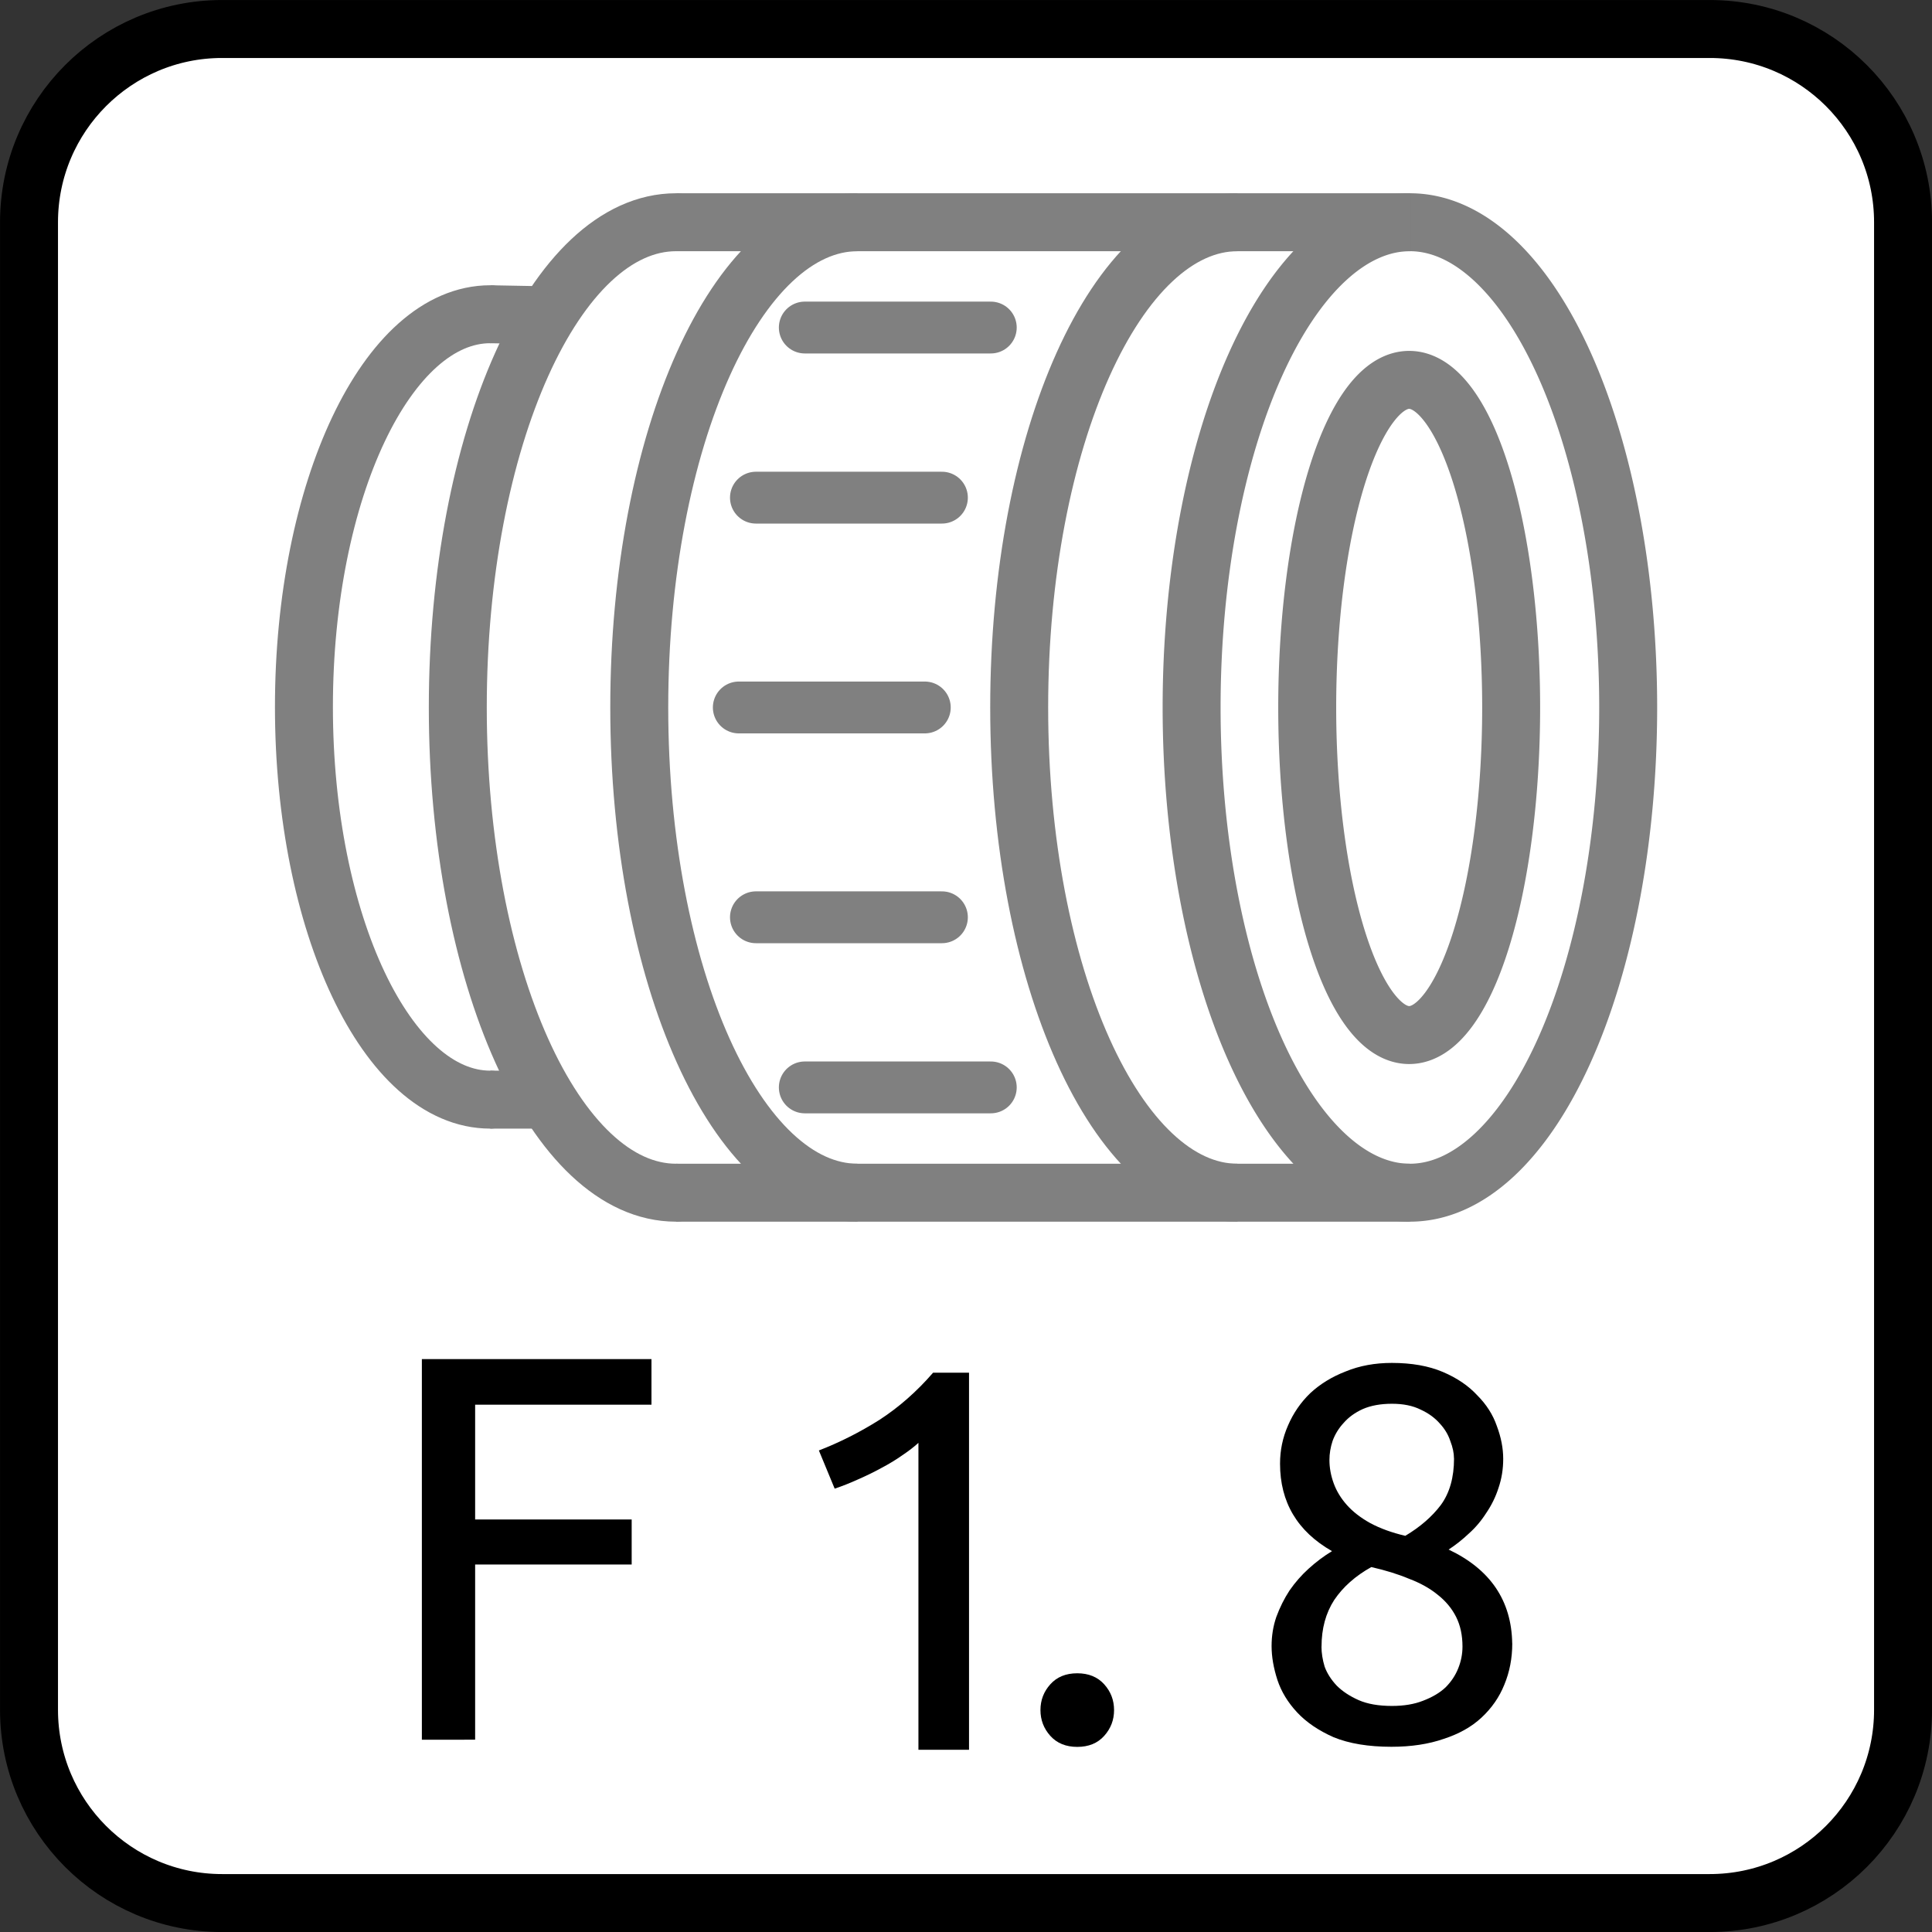
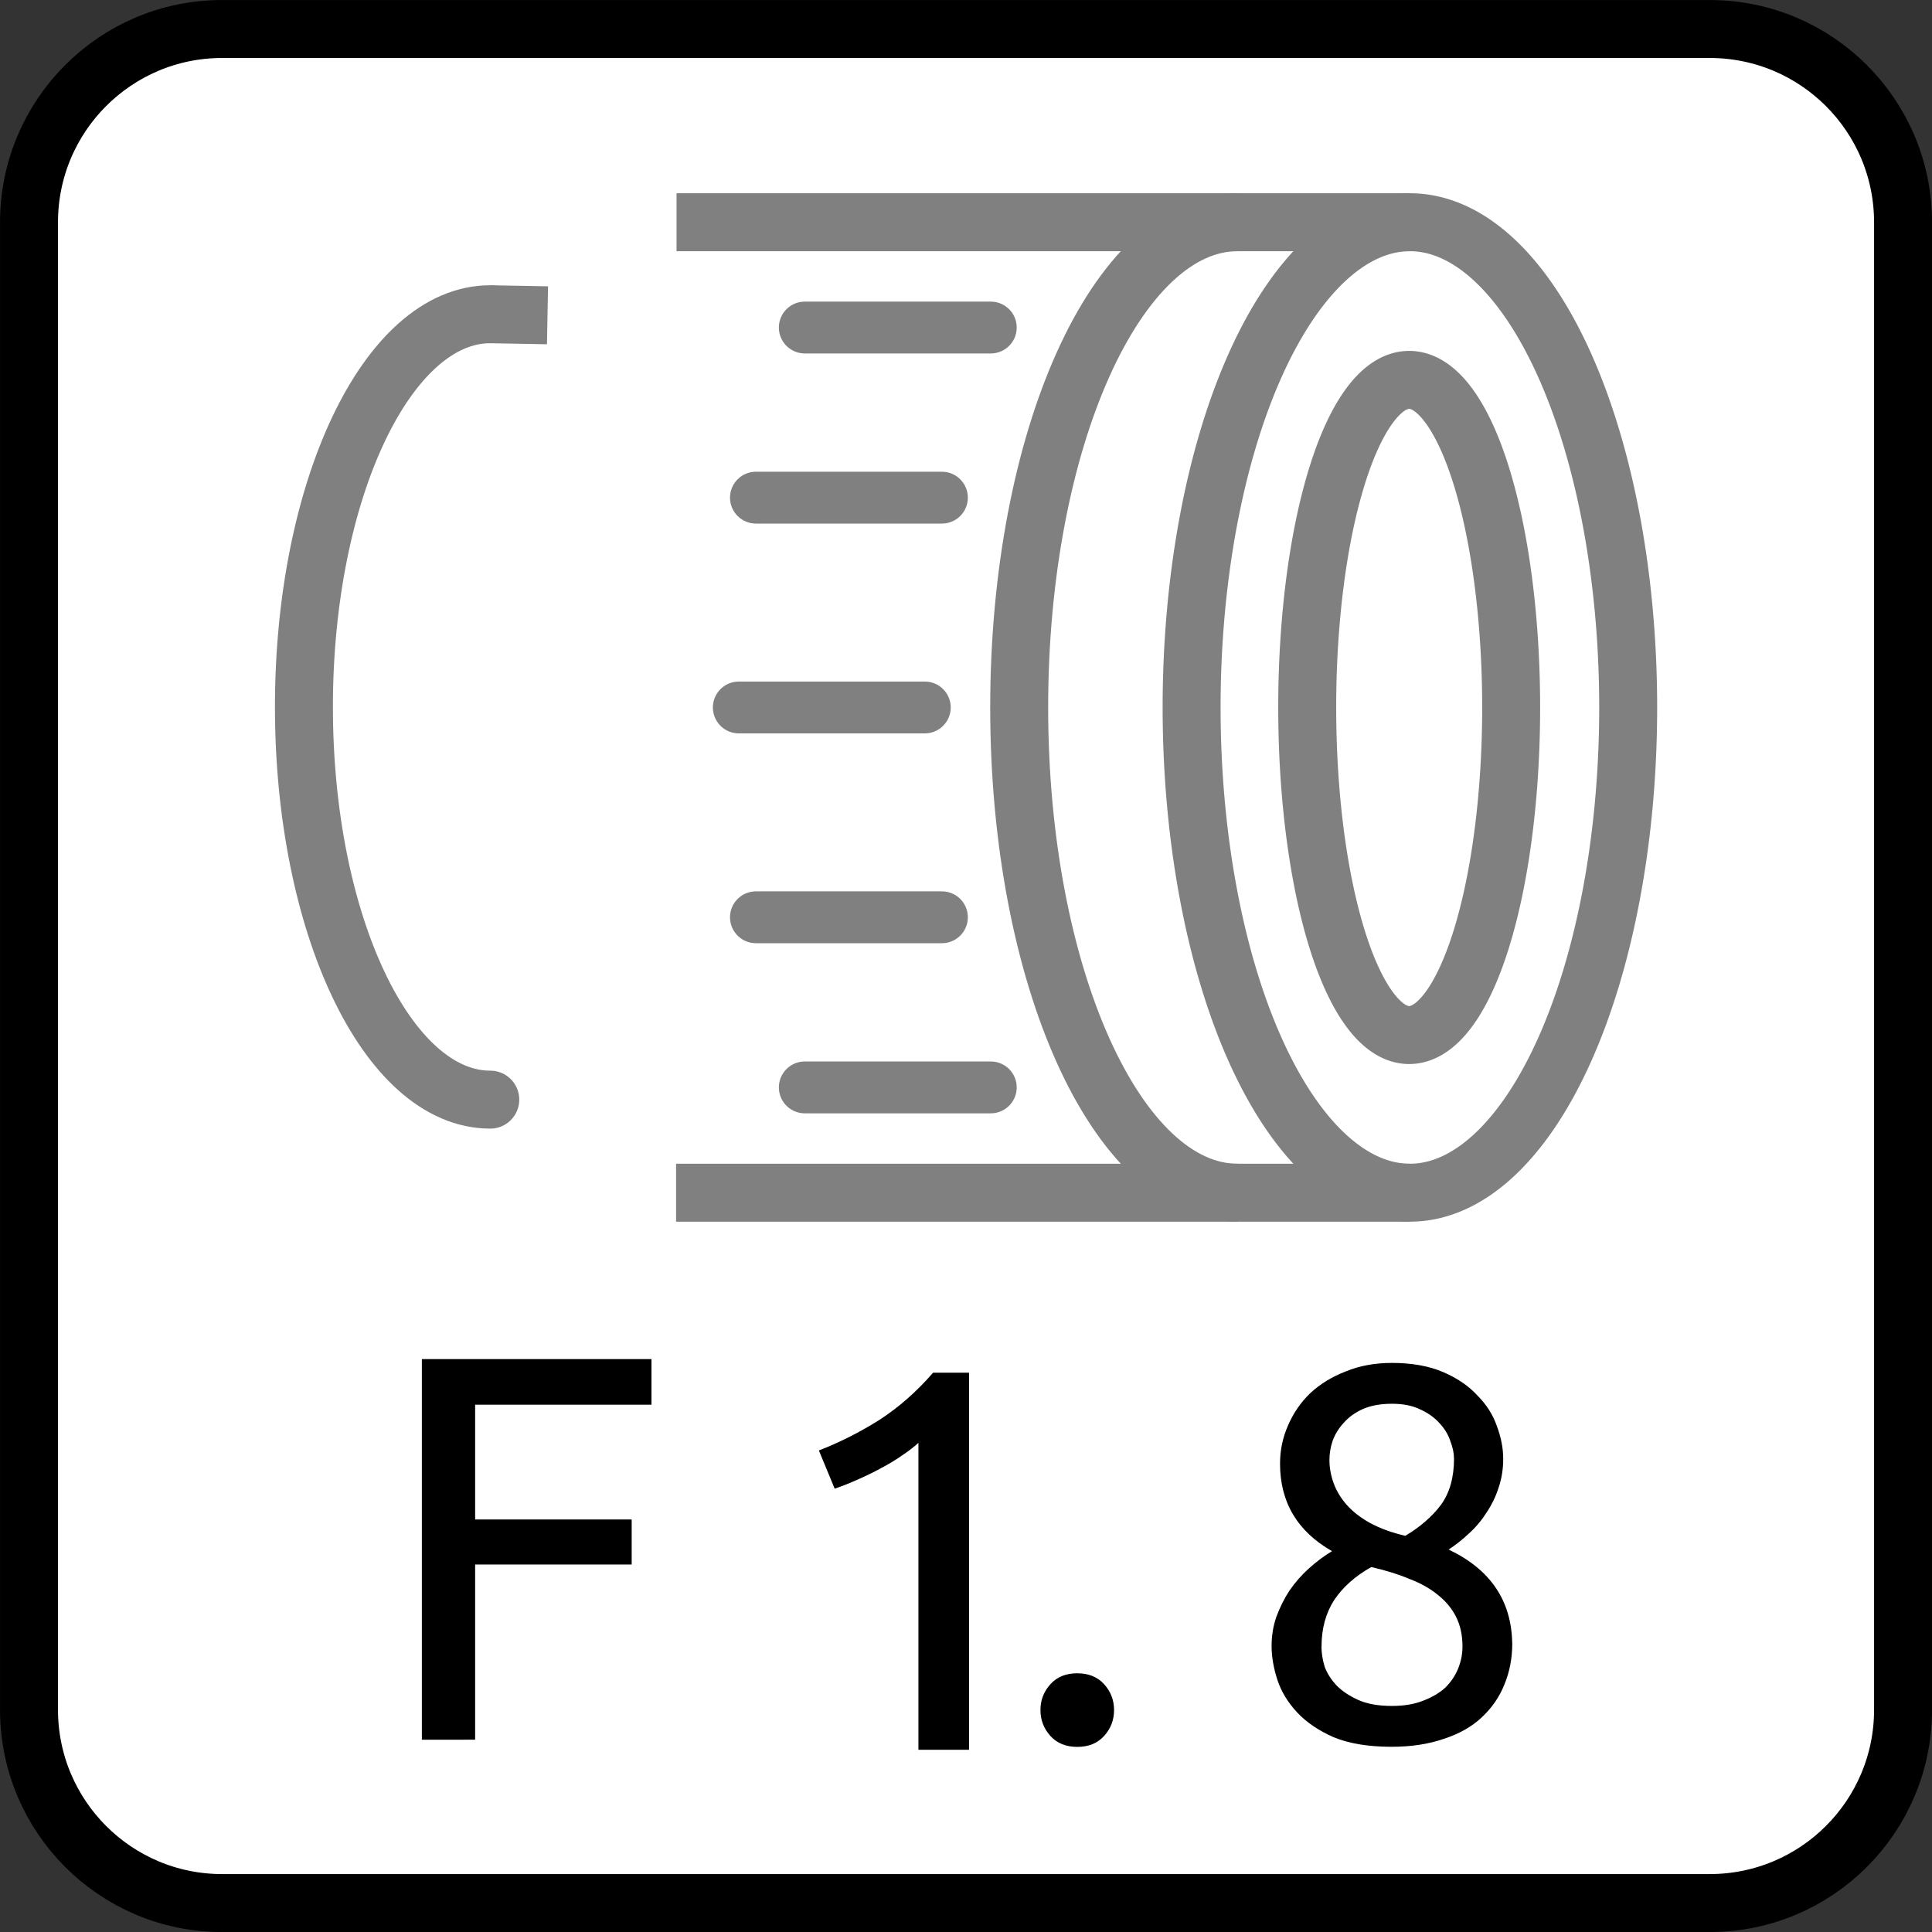
<svg xmlns="http://www.w3.org/2000/svg" xmlns:ns1="http://sodipodi.sourceforge.net/DTD/sodipodi-0.dtd" xmlns:ns2="http://www.inkscape.org/namespaces/inkscape" width="10mm" height="10mm" viewBox="0 0 35.433 35.433" id="svg13894" version="1.1" ns1:docname="focale_f_1d8.svg" ns2:version="0.92.3 (unknown)">
  <rect x="0" y="0" width="35.433" height="35.433" fill="#333333" stroke="none" />
  <ns1:namedview pagecolor="#ffffff" bordercolor="#666666" borderopacity="1" objecttolerance="10" gridtolerance="10" guidetolerance="10" ns2:pageopacity="0" ns2:pageshadow="2" ns2:window-width="2612" ns2:window-height="1899" id="namedview36" showgrid="false" showguides="true" ns2:guide-bbox="true" ns2:snap-text-baseline="false" ns2:snap-bbox="true" ns2:bbox-paths="true" ns2:bbox-nodes="true" ns2:snap-bbox-edge-midpoints="true" ns2:snap-bbox-midpoints="true" ns2:object-paths="true" ns2:snap-intersection-paths="true" ns2:zoom="12.488333" ns2:cx="43.315238" ns2:cy="-17.052447" ns2:window-x="0" ns2:window-y="34" ns2:window-maximized="0" ns2:current-layer="text4177">
    <ns1:guide position="26.416,3.397" orientation="0,1" id="guide843" ns2:locked="false" />
    <ns1:guide position="23.322,5.164" orientation="1,0" id="guide845" ns2:locked="false" />
  </ns1:namedview>
  <defs id="defs13896">
    <clipPath id="clip103">
      <path d="m 370.387,178 24.016,0 0,14 -24.016,0 z m 0,0" id="path313" />
    </clipPath>
    <clipPath id="clip102">
      <path d="m 371,172.914 23.402,0 0,22.676 -23.402,0 z m 0,0" id="path310" />
    </clipPath>
    <clipPath id="clip25-5">
      <path id="path79-0" d="M 77,45.613 H 93.383 V 59 H 77 Z m 0,0" />
    </clipPath>
  </defs>
  <g id="layer1" transform="translate(0,-1016.929)">
    <g id="g4208">
      <path style="fill:#ffffff;stroke:#000000;stroke-width:1.063;stroke-linecap:butt;stroke-linejoin:miter;stroke-miterlimit:4;stroke-opacity:1" d="m 4.072,1017.461 27.285,0 c 1.958,0 3.545,1.587 3.545,3.545 l 0,27.28 c 0,1.958 -1.587,3.545 -3.545,3.545 l -27.285,0 c -1.953,0 -3.54,-1.587 -3.54,-3.545 l 0,-27.28 c 0,-1.958 1.587,-3.545 3.54,-3.545 z m 0,0" id="path1241" />
      <g style="stroke-width:5.11;stroke-miterlimit:4;stroke-dasharray:none" transform="matrix(-0.208,0,0,-0.208,38.868,1041.76)" id="layer1-8">
-         <path style="opacity:1;vector-effect:none;fill:none;fill-opacity:1;stroke:#808080;stroke-width:5.11;stroke-linecap:butt;stroke-linejoin:round;stroke-miterlimit:4;stroke-dasharray:none;stroke-dashoffset:0;stroke-opacity:1" d="m 71.604,57 a 8.991,28.885 0 0 1 -8.991,28.885 8.991,28.885 0 0 1 -8.991,-28.885 8.991,28.885 0 0 1 8.991,-28.885 8.991,28.885 0 0 1 8.991,28.885 z" id="path4503" />
+         <path style="opacity:1;vector-effect:none;fill:none;fill-opacity:1;stroke:#808080;stroke-width:5.11;stroke-linecap:butt;stroke-linejoin:round;stroke-miterlimit:4;stroke-dasharray:none;stroke-dashoffset:0;stroke-opacity:1" d="m 71.604,57 a 8.991,28.885 0 0 1 -8.991,28.885 8.991,28.885 0 0 1 -8.991,-28.885 8.991,28.885 0 0 1 8.991,-28.885 8.991,28.885 0 0 1 8.991,28.885 " id="path4503" />
        <path style="opacity:1;vector-effect:none;fill:none;fill-opacity:1;stroke:#808080;stroke-width:5.11;stroke-linecap:butt;stroke-linejoin:round;stroke-miterlimit:4;stroke-dasharray:none;stroke-dashoffset:0;stroke-opacity:1" d="M 81.797,57 A 19.247,42.785 0 0 1 62.55,99.785 19.247,42.785 0 0 1 43.303,57 19.247,42.785 0 0 1 62.55,14.215 19.247,42.785 0 0 1 81.797,57 Z" id="ellipse4505" />
        <path style="opacity:1;vector-effect:none;fill:none;fill-opacity:1;stroke:#808080;stroke-width:5.11;stroke-linecap:butt;stroke-linejoin:round;stroke-miterlimit:4;stroke-dasharray:none;stroke-dashoffset:0;stroke-opacity:1" d="m 77.753,14.215 c 10.63,0 19.247,19.156 19.247,42.785 0,23.63 -8.617,42.785 -19.247,42.785" id="ellipse4507" />
        <path style="opacity:1;vector-effect:none;fill:none;fill-opacity:1;stroke:#808080;stroke-width:5.11;stroke-linecap:round;stroke-linejoin:round;stroke-miterlimit:4;stroke-dasharray:none;stroke-dashoffset:0;stroke-opacity:1" d="m 143.636,22.421 c 9.075,0 16.431,15.502 16.431,34.626 0,19.123 -7.356,34.626 -16.431,34.626" id="ellipse4513" />
-         <path id="path5097" d="m 111.253,14.215 c 10.63,0 19.247,19.156 19.247,42.785 0,23.63 -8.617,42.785 -19.247,42.785" style="opacity:1;vector-effect:none;fill:none;fill-opacity:1;stroke:#808080;stroke-width:5.11;stroke-linecap:butt;stroke-linejoin:round;stroke-miterlimit:4;stroke-dasharray:none;stroke-dashoffset:0;stroke-opacity:1" />
-         <path style="opacity:1;vector-effect:none;fill:none;fill-opacity:1;stroke:#808080;stroke-width:5.11;stroke-linecap:round;stroke-linejoin:round;stroke-miterlimit:4;stroke-dasharray:none;stroke-dashoffset:0;stroke-opacity:1" d="m 127.253,14.215 c 10.63,0 19.247,19.156 19.247,42.785 0,23.63 -8.617,42.785 -19.247,42.785" id="path5099" />
        <path style="fill:none;stroke:#808080;stroke-width:5.11;stroke-linecap:butt;stroke-linejoin:miter;stroke-miterlimit:4;stroke-dasharray:none;stroke-opacity:1" d="M 62.55,14.215 H 127.253" id="path5116" />
        <path id="path5137" d="M 62.509,99.785 H 127.212" style="fill:none;stroke:#808080;stroke-width:5.11;stroke-linecap:butt;stroke-linejoin:miter;stroke-miterlimit:4;stroke-dasharray:none;stroke-opacity:1" />
-         <path style="fill:none;stroke:#808080;stroke-width:5.11;stroke-linecap:butt;stroke-linejoin:miter;stroke-miterlimit:4;stroke-dasharray:none;stroke-opacity:1" d="m 143.636,22.421 -5.047,1e-6" id="path5145" />
        <path style="fill:#ff00ff;stroke:#808080;stroke-width:5.11;stroke-linecap:butt;stroke-linejoin:miter;stroke-miterlimit:4;stroke-dasharray:none;stroke-opacity:1" d="m 143.636,91.672 -5.046,-0.093" id="path5147" />
        <path style="fill:none;stroke:#808080;stroke-width:4.571;stroke-linecap:round;stroke-linejoin:miter;stroke-miterlimit:4;stroke-dasharray:none;stroke-opacity:1" d="m 105.323,57 h 16.4" id="path5149" />
        <path id="path5151" d="m 103.813,75.5 h 16.4" style="fill:none;stroke:#808080;stroke-width:4.571;stroke-linecap:round;stroke-linejoin:miter;stroke-miterlimit:4;stroke-dasharray:none;stroke-opacity:1" />
        <path style="fill:none;stroke:#808080;stroke-width:4.571;stroke-linecap:round;stroke-linejoin:miter;stroke-miterlimit:4;stroke-dasharray:none;stroke-opacity:1" d="M 99.504,90.5 H 115.904" id="path5153" />
        <path style="fill:none;stroke:#808080;stroke-width:4.571;stroke-linecap:round;stroke-linejoin:miter;stroke-miterlimit:4;stroke-dasharray:none;stroke-opacity:1" d="m 103.813,38.5 h 16.4" id="path5171" />
        <path id="path5173" d="M 99.504,23.5 H 115.904" style="fill:none;stroke:#808080;stroke-width:4.571;stroke-linecap:round;stroke-linejoin:miter;stroke-miterlimit:4;stroke-dasharray:none;stroke-opacity:1" />
      </g>
      <path d="m 7.737,1048.836 v -6.981 h 4.211 v 0.836 H 8.714 v 2.105 h 2.871 v 0.826 H 8.714 v 3.213 z" style="font-style:normal;font-variant:normal;font-weight:normal;font-stretch:normal;font-size:medium;line-height:1.25;font-family:Ubuntu;-inkscape-font-specification:Ubuntu;text-align:center;letter-spacing:0px;word-spacing:0px;text-anchor:middle;fill:#000000;fill-opacity:1;stroke:none;stroke-width:0.252" id="path840" />
      <path d="m 20.432,1048.292 q 0,0.272 -0.181,0.473 -0.181,0.202 -0.494,0.202 -0.312,0 -0.494,-0.202 -0.181,-0.202 -0.181,-0.473 0,-0.272 0.181,-0.473 0.181,-0.202 0.494,-0.202 0.312,0 0.494,0.202 0.181,0.201 0.181,0.473 z" style="font-style:normal;font-variant:normal;font-weight:normal;font-stretch:normal;font-size:medium;line-height:1.25;font-family:Ubuntu;-inkscape-font-specification:Ubuntu;text-align:center;letter-spacing:0px;word-spacing:0px;text-anchor:middle;fill:#000000;fill-opacity:1;stroke:none;stroke-width:0.252" id="path844" />
      <g style="color:#000000;font-style:normal;font-variant:normal;font-weight:normal;font-stretch:normal;font-size:9.98px;line-height:0%;font-family:Ubuntu;-inkscape-font-specification:Ubuntu;text-indent:0;text-align:start;text-decoration:none;text-decoration-line:none;text-decoration-style:solid;text-decoration-color:#000000;letter-spacing:0px;word-spacing:0px;text-transform:none;direction:ltr;block-progression:tb;writing-mode:lr-tb;baseline-shift:baseline;text-anchor:start;white-space:normal;clip-rule:nonzero;display:inline;overflow:visible;visibility:visible;opacity:1;isolation:auto;mix-blend-mode:normal;color-interpolation:sRGB;color-interpolation-filters:linearRGB;solid-color:#000000;solid-opacity:1;fill:#000000;fill-opacity:1;fill-rule:nonzero;stroke:none;stroke-width:1px;stroke-linecap:butt;stroke-linejoin:miter;stroke-miterlimit:4;stroke-dasharray:none;stroke-dashoffset:0;stroke-opacity:1;color-rendering:auto;image-rendering:auto;shape-rendering:auto;text-rendering:auto;enable-background:accumulate" id="text4161">
        <path d="m 15.017,1043.531 q 0.569,-0.22 1.108,-0.559 0.539,-0.349 0.988,-0.868 l 0.659,0 0,6.916 -0.928,0 0,-5.629 q -0.12,0.11 -0.299,0.23 -0.17,0.12 -0.379,0.23 -0.2,0.11 -0.429,0.21 -0.22,0.1 -0.429,0.17 l -0.289,-0.699 z" style="" id="path4203" />
      </g>
      <g style="color:#000000;font-style:normal;font-variant:normal;font-weight:normal;font-stretch:normal;font-size:9.98px;line-height:0%;font-family:Ubuntu;-inkscape-font-specification:Ubuntu;text-indent:0;text-align:start;text-decoration:none;text-decoration-line:none;text-decoration-style:solid;text-decoration-color:#000000;letter-spacing:0px;word-spacing:0px;text-transform:none;direction:ltr;block-progression:tb;writing-mode:lr-tb;baseline-shift:baseline;text-anchor:start;white-space:normal;clip-rule:nonzero;display:inline;overflow:visible;visibility:visible;opacity:1;isolation:auto;mix-blend-mode:normal;color-interpolation:sRGB;color-interpolation-filters:linearRGB;solid-color:#000000;solid-opacity:1;fill:#000000;fill-opacity:1;fill-rule:nonzero;stroke:none;stroke-width:1px;stroke-linecap:butt;stroke-linejoin:miter;stroke-miterlimit:4;stroke-dasharray:none;stroke-dashoffset:0;stroke-opacity:1;color-rendering:auto;image-rendering:auto;shape-rendering:auto;text-rendering:auto;enable-background:accumulate" id="text4177">
        <g aria-label="8" style="font-style:normal;font-weight:normal;font-size:9.721px;line-height:1.25;font-family:sans-serif;letter-spacing:0px;word-spacing:0px;fill:#000000;fill-opacity:1;stroke:none;stroke-width:0.243px" id="text849">
          <path d="m 27.735,1047.069 q 0,0.408 -0.146,0.758 -0.136,0.34 -0.418,0.603 -0.272,0.253 -0.69,0.389 -0.418,0.146 -0.962,0.146 -0.632,0 -1.06,-0.175 -0.418,-0.185 -0.671,-0.457 -0.253,-0.272 -0.36,-0.593 -0.107,-0.331 -0.107,-0.622 0,-0.282 0.087,-0.535 0.097,-0.263 0.243,-0.486 0.156,-0.224 0.35,-0.399 0.204,-0.185 0.428,-0.321 -0.953,-0.544 -0.953,-1.604 0,-0.369 0.146,-0.7 0.146,-0.34 0.408,-0.593 0.272,-0.253 0.651,-0.399 0.379,-0.156 0.846,-0.156 0.544,0 0.933,0.165 0.389,0.165 0.632,0.428 0.253,0.253 0.36,0.564 0.117,0.311 0.117,0.603 0,0.282 -0.087,0.535 -0.078,0.243 -0.224,0.457 -0.136,0.214 -0.321,0.379 -0.175,0.165 -0.369,0.292 1.147,0.544 1.166,1.72 z m -3.499,0.058 q 0,0.175 0.058,0.369 0.068,0.185 0.224,0.35 0.156,0.155 0.399,0.263 0.243,0.107 0.612,0.107 0.331,0 0.574,-0.097 0.253,-0.097 0.408,-0.243 0.156,-0.156 0.233,-0.35 0.078,-0.194 0.078,-0.399 0,-0.311 -0.117,-0.544 -0.117,-0.233 -0.34,-0.408 -0.214,-0.175 -0.525,-0.292 -0.301,-0.126 -0.69,-0.214 -0.437,0.243 -0.68,0.603 -0.233,0.36 -0.233,0.856 z m 2.43,-3.451 q 0,-0.146 -0.068,-0.321 -0.058,-0.175 -0.194,-0.321 -0.136,-0.155 -0.35,-0.253 -0.214,-0.107 -0.525,-0.107 -0.311,0 -0.535,0.097 -0.214,0.097 -0.35,0.253 -0.136,0.146 -0.204,0.331 -0.058,0.175 -0.058,0.35 0,0.214 0.078,0.428 0.078,0.214 0.243,0.399 0.165,0.185 0.428,0.331 0.272,0.146 0.642,0.233 0.408,-0.243 0.651,-0.564 0.243,-0.331 0.243,-0.855 z" style="font-style:normal;font-variant:normal;font-weight:normal;font-stretch:normal;font-size:9.721px;font-family:Ubuntu;-inkscape-font-specification:'Ubuntu, Normal';font-variant-ligatures:normal;font-variant-caps:normal;font-variant-numeric:normal;font-feature-settings:normal;text-align:start;writing-mode:lr-tb;text-anchor:start;stroke-width:0.243px" id="path845" />
        </g>
      </g>
    </g>
  </g>
</svg>